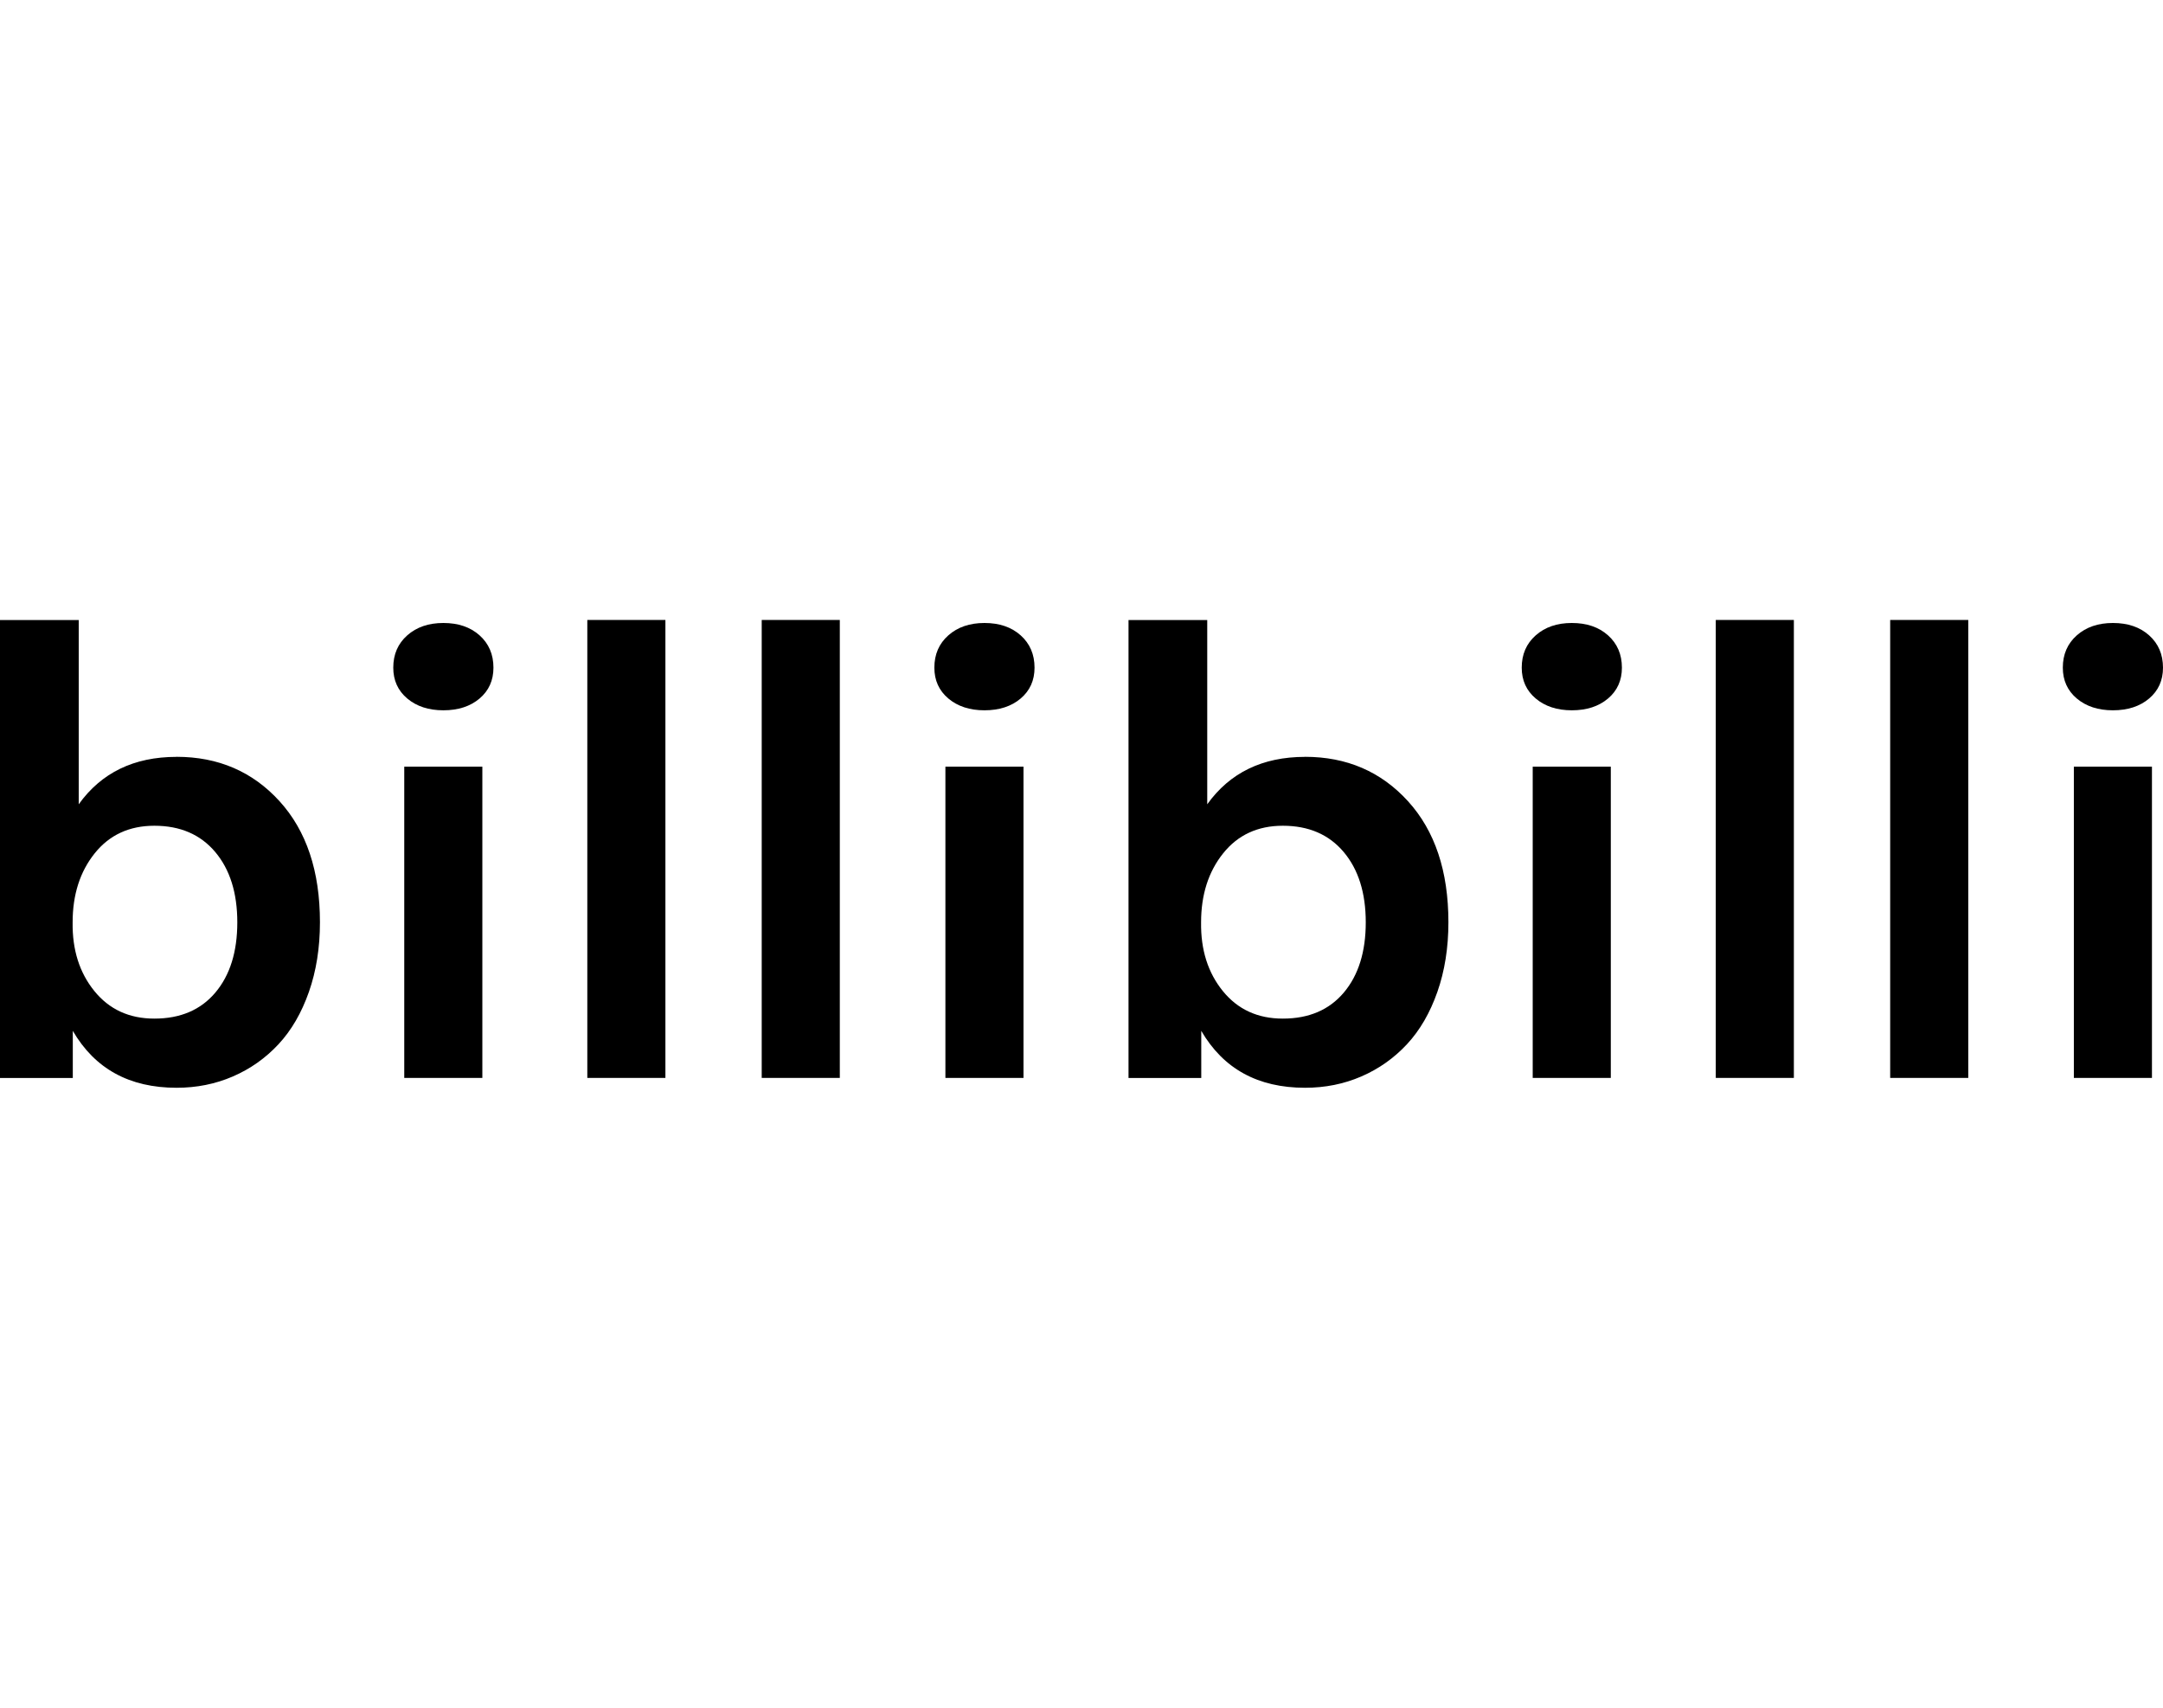
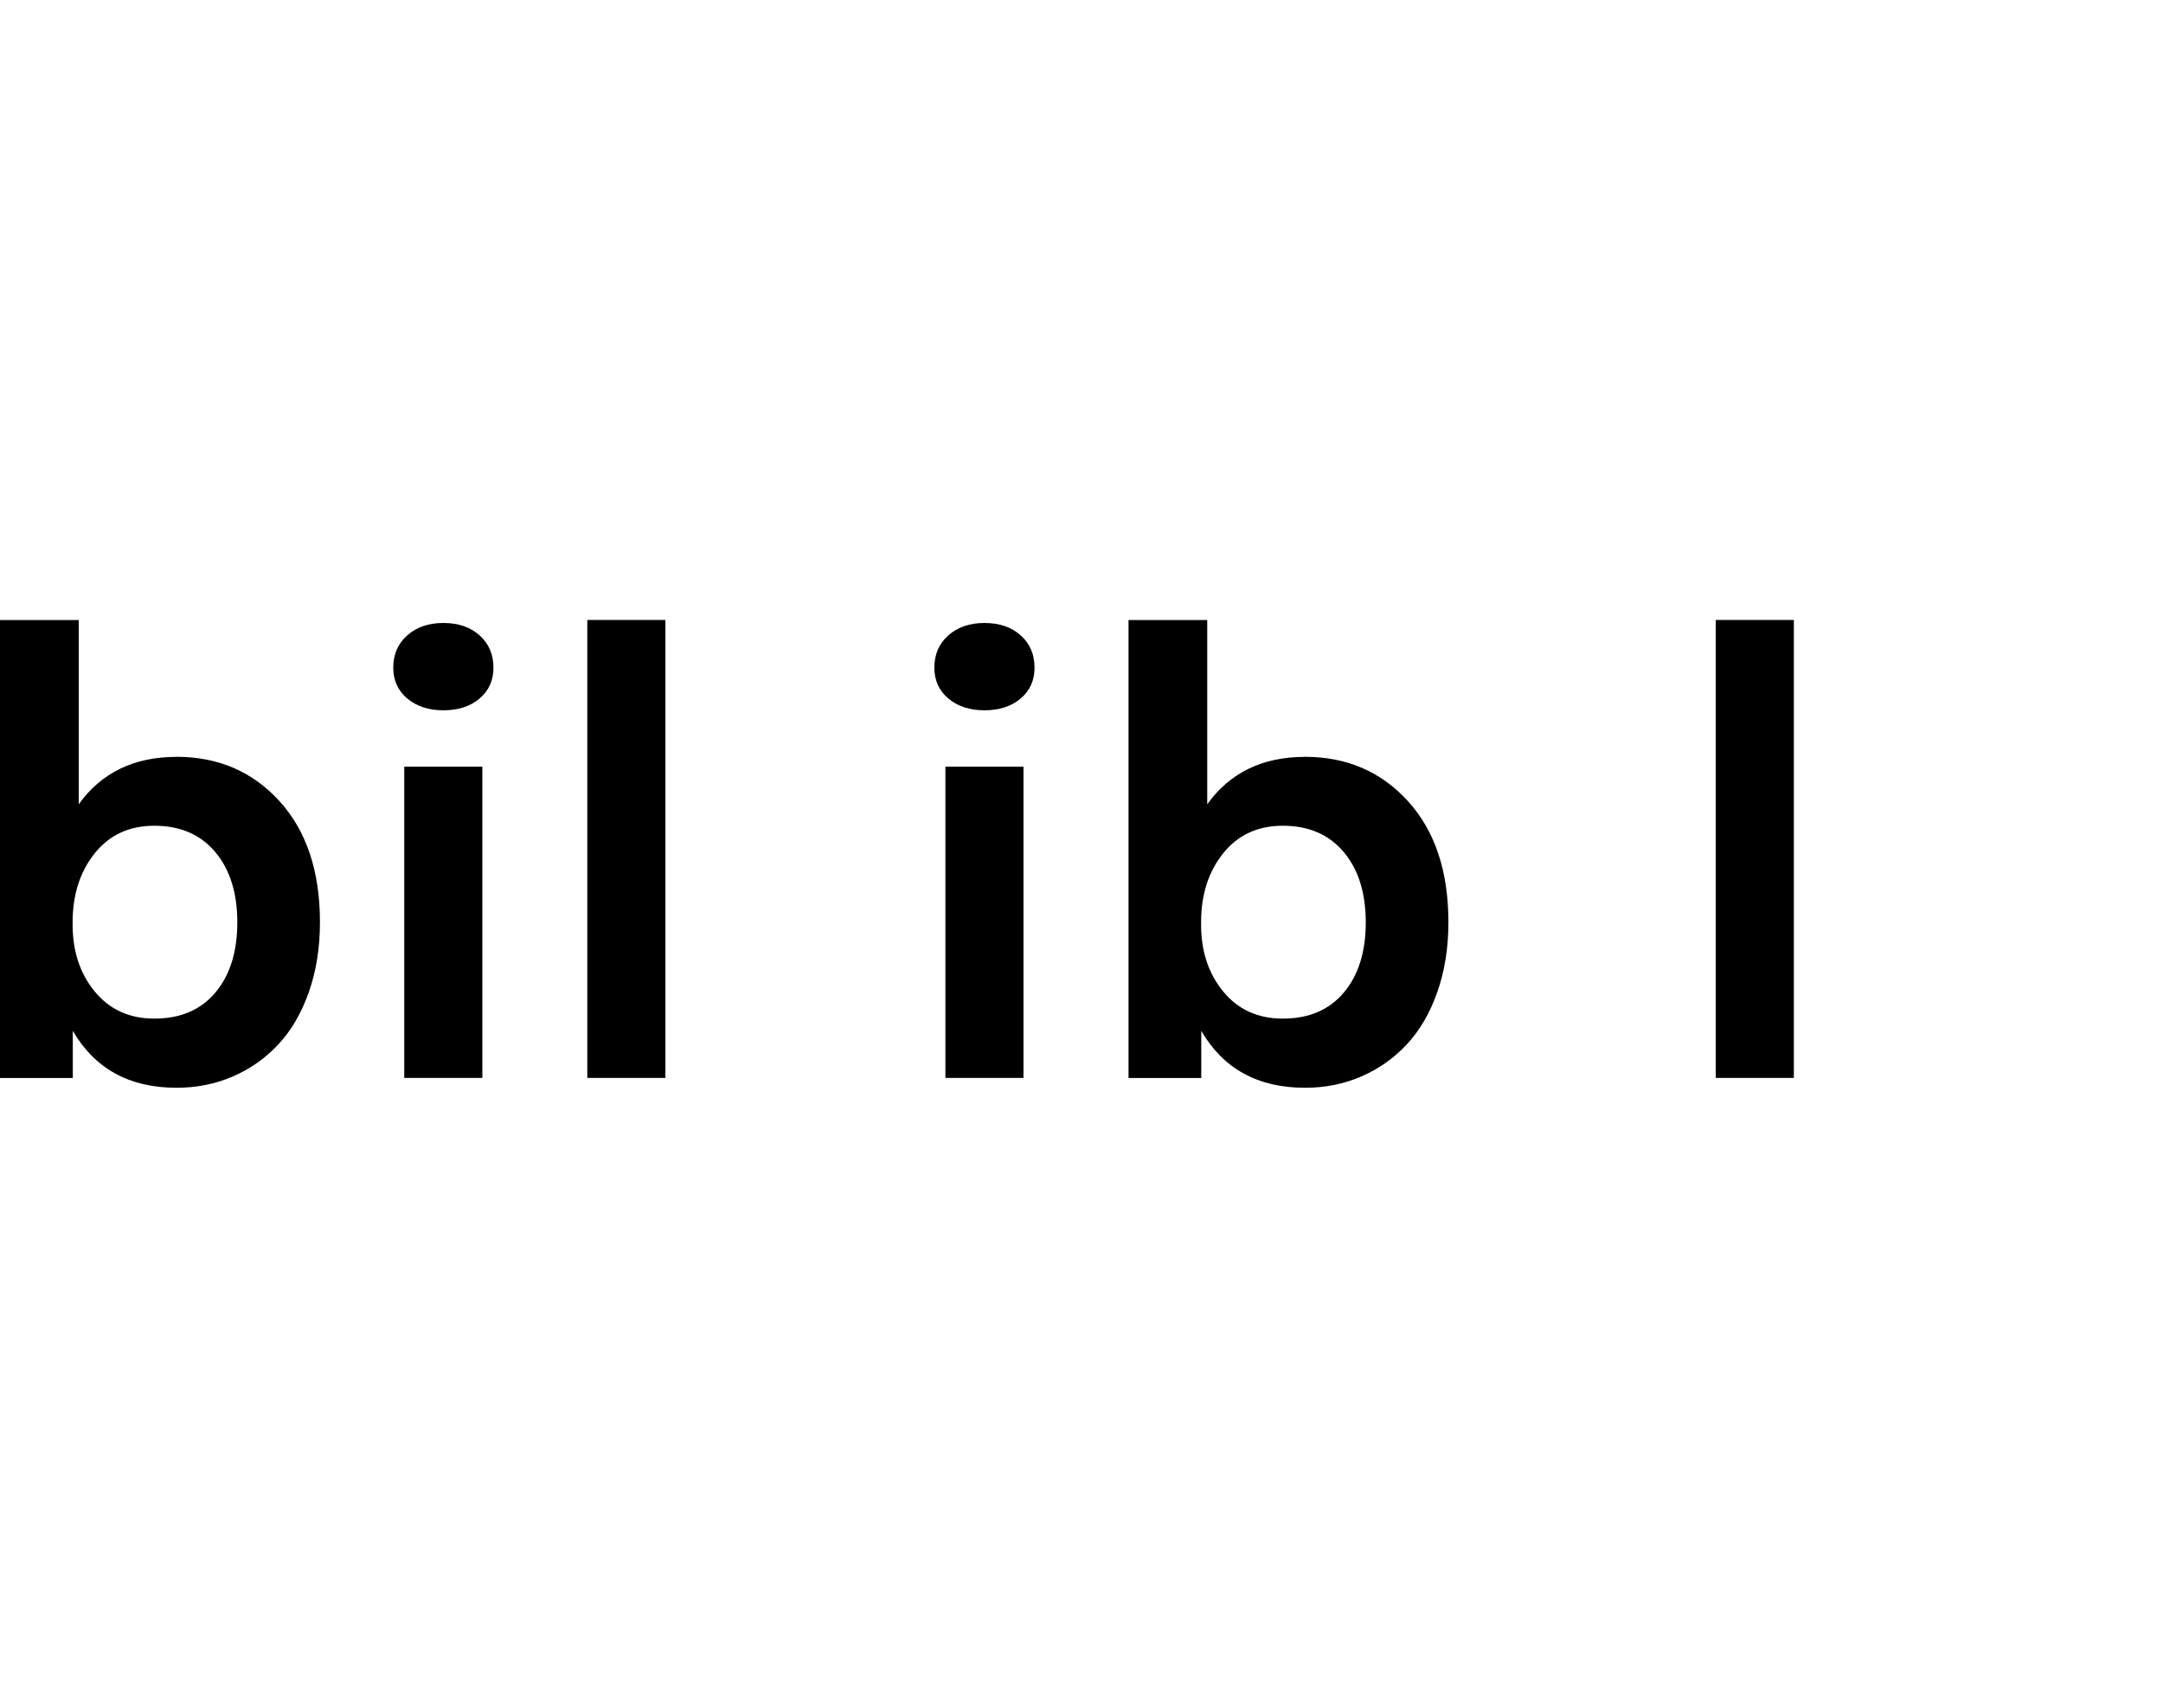
<svg xmlns="http://www.w3.org/2000/svg" width="38" height="30">
  <defs>
    <style>.d{fill:none;}</style>
  </defs>
  <g id="c">
    <path d="M3.101,13.295c.733,0,1.337.26,1.81.78s.71,1.229.71,2.127c0,.447-.065.855-.194,1.223s-.307.675-.534.919-.494.433-.801.566-.637.199-.99.199c-.828,0-1.435-.333-1.823-1v.828H0v-8.045h1.383v3.237c.398-.555.971-.833,1.718-.833ZM2.713,17.894c.457,0,.814-.153,1.071-.458s.385-.717.385-1.233-.129-.929-.388-1.236-.615-.461-1.069-.461c-.44,0-.789.161-1.048.484s-.388.727-.388,1.213c-.007.482.12.884.382,1.207s.613.484,1.053.484Z" />
    <path d="M7.789,12.478c-.258,0-.47-.069-.634-.207s-.246-.319-.246-.542c0-.234.082-.423.246-.568s.375-.217.634-.217c.262,0,.474.072.636.217s.244.334.244.568c0,.223-.081.404-.244.542s-.375.207-.636.207ZM7.102,18.936v-5.468h1.372v5.468h-1.372Z" />
    <path d="M10.318,18.936v-8.045h1.372v8.045h-1.372Z" />
-     <path d="M13.382,18.936v-8.045h1.372v8.045h-1.372Z" />
    <path d="M17.295,12.478c-.258,0-.47-.069-.634-.207s-.246-.319-.246-.542c0-.234.082-.423.246-.568s.375-.217.634-.217c.262,0,.474.072.636.217s.244.334.244.568c0,.223-.081.404-.244.542s-.375.207-.636.207ZM16.609,18.936v-5.468h1.372v5.468h-1.372Z" />
    <path d="M22.926,13.295c.733,0,1.337.26,1.81.78s.71,1.229.71,2.127c0,.447-.065.855-.194,1.223s-.307.675-.534.919-.494.433-.801.566-.637.199-.99.199c-.828,0-1.435-.333-1.823-1v.828h-1.278v-8.045h1.383v3.237c.398-.555.971-.833,1.718-.833ZM22.538,17.894c.457,0,.814-.153,1.071-.458s.385-.717.385-1.233-.129-.929-.388-1.236-.615-.461-1.069-.461c-.44,0-.789.161-1.048.484s-.388.727-.388,1.213c-.007.482.12.884.382,1.207s.613.484,1.053.484Z" />
-     <path d="M27.614,12.478c-.258,0-.47-.069-.634-.207s-.246-.319-.246-.542c0-.234.082-.423.246-.568s.375-.217.634-.217c.262,0,.474.072.636.217s.244.334.244.568c0,.223-.081.404-.244.542s-.375.207-.636.207ZM26.927,18.936v-5.468h1.372v5.468h-1.372Z" />
    <path d="M30.143,18.936v-8.045h1.372v8.045h-1.372Z" />
-     <path d="M33.207,18.936v-8.045h1.372v8.045h-1.372Z" />
-     <path d="M37.12,12.478c-.258,0-.47-.069-.634-.207s-.246-.319-.246-.542c0-.234.082-.423.246-.568s.375-.217.634-.217c.262,0,.474.072.636.217s.244.334.244.568c0,.223-.081.404-.244.542s-.375.207-.636.207ZM36.434,18.936v-5.468h1.372v5.468h-1.372Z" />
-     <rect class="d" width="38" height="30" />
  </g>
</svg>